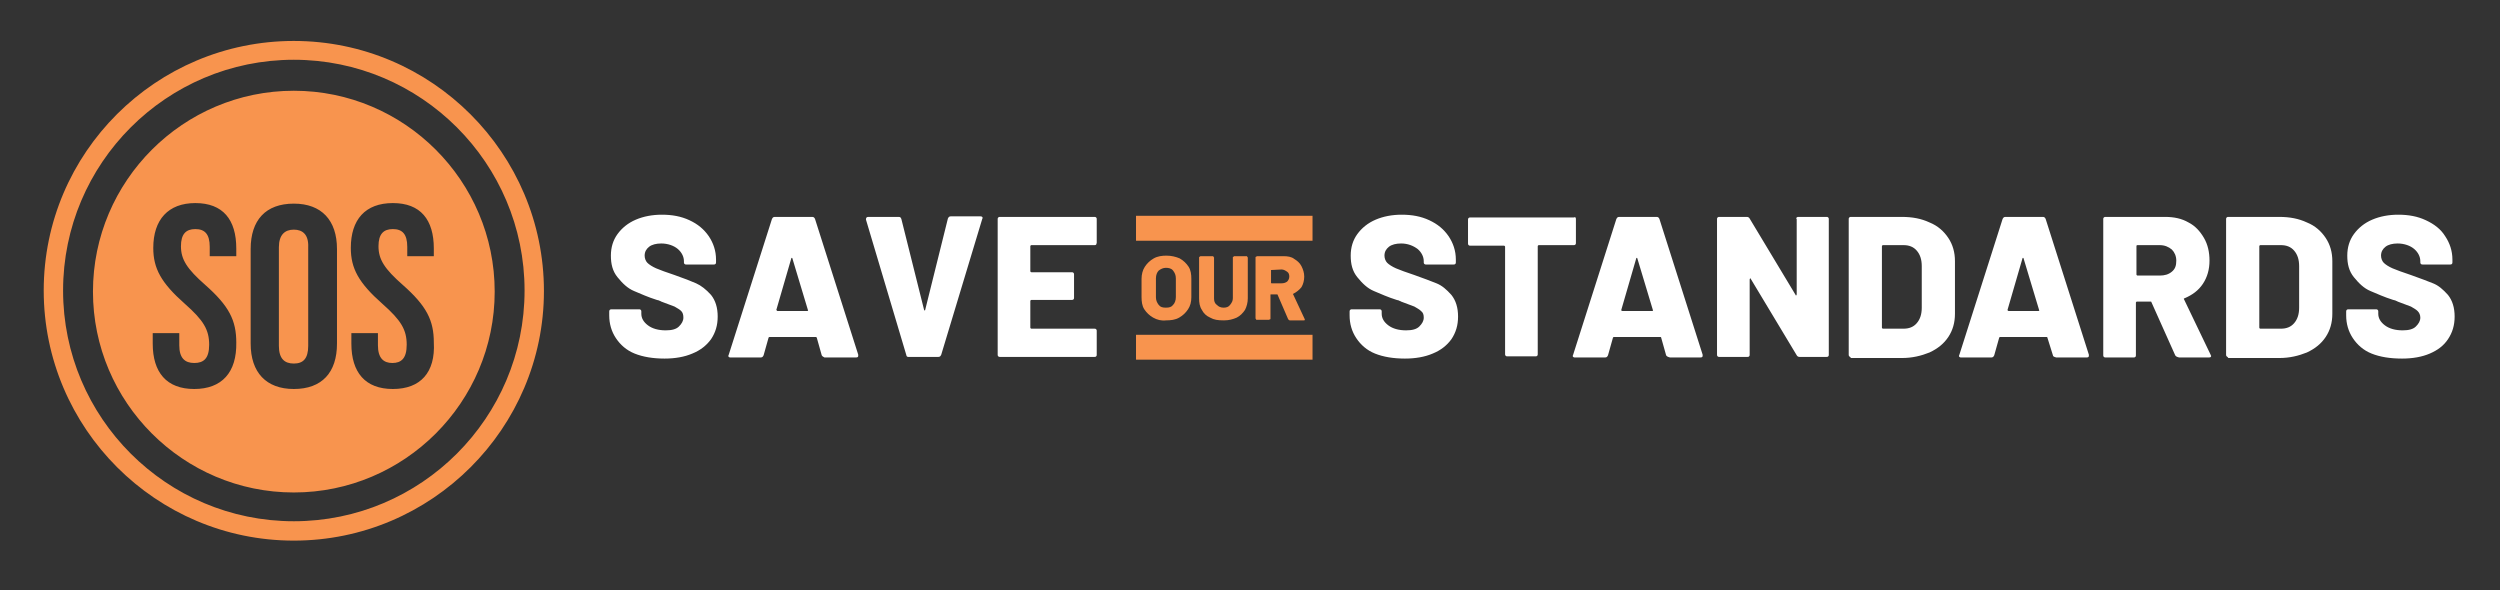
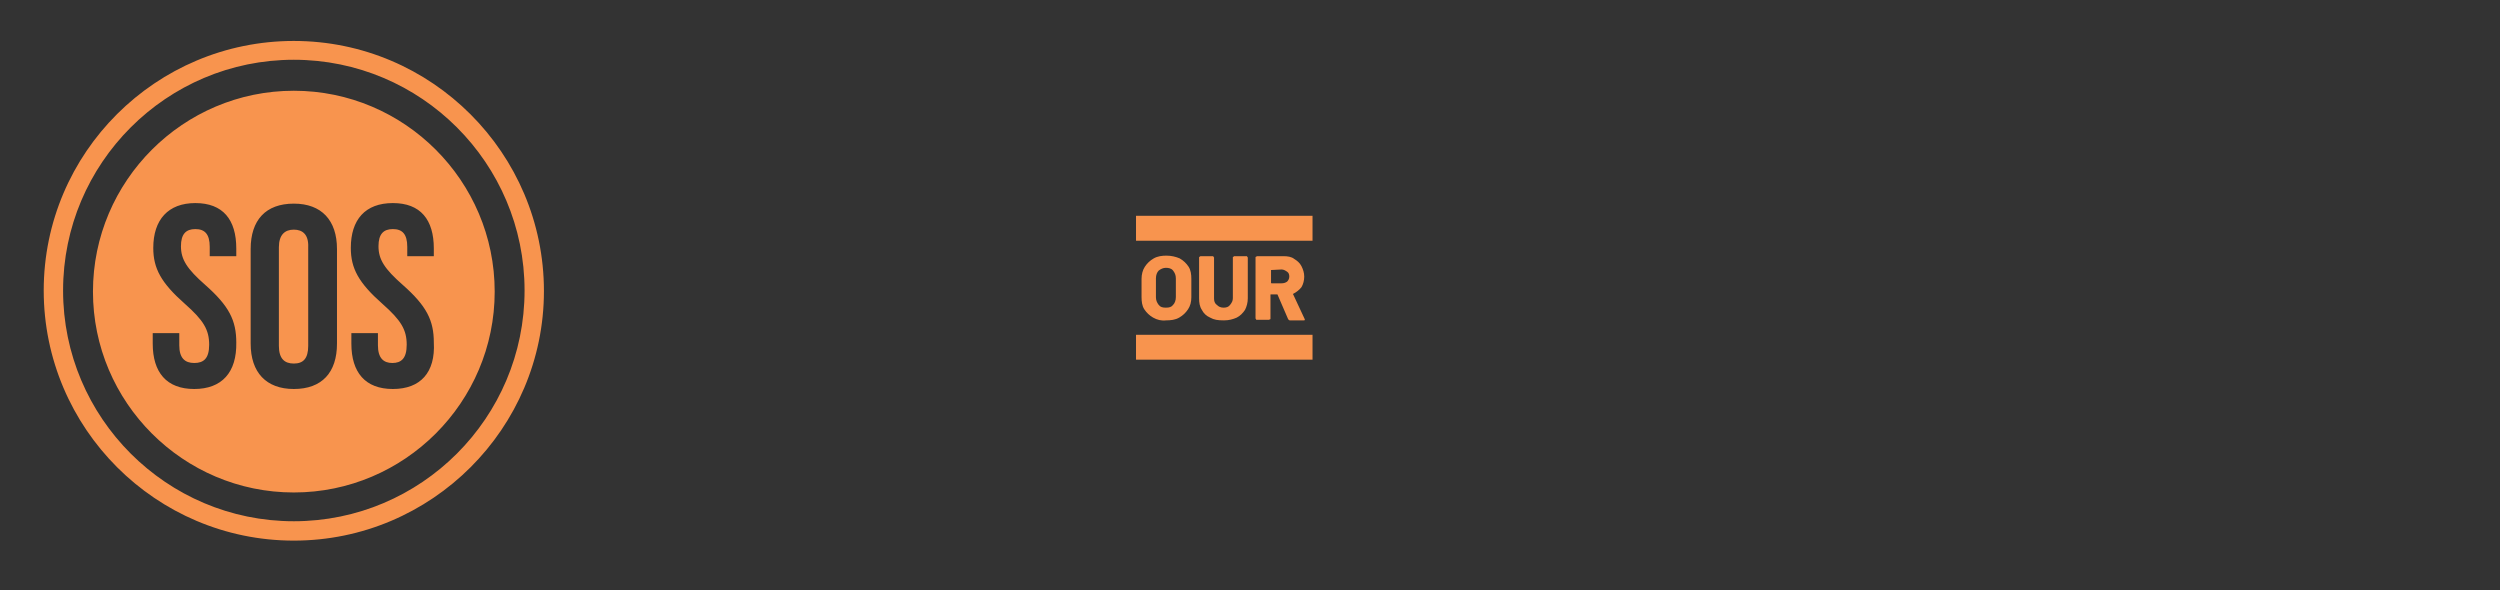
<svg xmlns="http://www.w3.org/2000/svg" version="1.1" id="Layer_1" x="0px" y="0px" viewBox="0 0 451.8 106.7" style="enable-background:new 0 0 451.8 106.7;" xml:space="preserve">
  <rect x="0" y="0" width="451.8" height="106.7" fill="#333333" stroke="none" />
  <style type="text/css">
	.st0{fill:#FFFFFF;}
	.st1{fill:#F8944E;}
</style>
  <g id="blue_1_">
    <g id="Layer_1_1_">
-       <path id="blue" class="st0" d="M114.7,63.9c-1.5-0.6-2.6-1.6-3.4-2.8s-1.2-2.6-1.2-4.1v-0.7c0-0.1,0-0.2,0.1-0.3s0.2-0.1,0.3-0.1    h5c0.1,0,0.2,0,0.3,0.1c0.1,0.1,0.1,0.2,0.1,0.3v0.4c0,0.8,0.4,1.5,1.2,2.1s1.9,0.9,3.2,0.9c1.1,0,1.9-0.2,2.4-0.7s0.8-1,0.8-1.6    c0-0.5-0.1-0.9-0.4-1.2s-0.7-0.5-1.2-0.8c-0.5-0.2-1.3-0.5-2.4-0.9c-0.1-0.1-0.3-0.1-0.4-0.2c-0.1,0-0.3-0.1-0.4-0.1    c-1.6-0.5-2.9-1.1-4.1-1.6s-2.1-1.4-3-2.5s-1.2-2.4-1.2-3.9s0.4-2.8,1.2-3.9c0.8-1.1,1.9-2,3.3-2.6s3-0.9,4.7-0.9    c1.9,0,3.5,0.3,5,1s2.6,1.6,3.5,2.9c0.8,1.2,1.3,2.6,1.3,4.2v0.5c0,0.1,0,0.2-0.1,0.3s-0.2,0.1-0.3,0.1h-5c-0.1,0-0.2,0-0.3-0.1    c-0.1-0.1-0.1-0.2-0.1-0.3v-0.2c0-0.8-0.4-1.6-1.1-2.2s-1.8-1-3-1c-0.9,0-1.7,0.2-2.2,0.6c-0.5,0.4-0.8,0.9-0.8,1.6    c0,0.5,0.2,1,0.5,1.3s0.9,0.7,1.6,1s1.8,0.7,3.3,1.2c1.7,0.6,3,1.1,3.9,1.5s1.8,1.1,2.7,2.1c0.8,1,1.2,2.3,1.2,3.9    c0,1.6-0.4,2.9-1.2,4.1c-0.8,1.1-1.9,2-3.4,2.6c-1.4,0.6-3.1,0.9-5,0.9C118,64.8,116.2,64.5,114.7,63.9z M148.5,64.2l-0.9-3.2    c-0.1-0.1-0.1-0.1-0.2-0.1h-8.3c-0.1,0-0.1,0-0.2,0.1l-0.9,3.2c-0.1,0.2-0.2,0.4-0.5,0.4H132c-0.1,0-0.2,0-0.3-0.1s-0.1-0.2,0-0.4    l7.8-24.5c0.1-0.2,0.2-0.4,0.5-0.4h6.8c0.2,0,0.4,0.1,0.5,0.4l7.8,24.5c0,0,0,0.1,0,0.2c0,0.2-0.1,0.3-0.4,0.3H149    C148.8,64.5,148.6,64.4,148.5,64.2z M140.5,56.2h5.4c0.1,0,0.2-0.1,0.1-0.2l-2.8-9.3c0-0.1-0.1-0.1-0.1-0.1s-0.1,0-0.1,0.1    l-2.7,9.3C140.4,56.1,140.4,56.2,140.5,56.2z M163.8,64.2l-7.3-24.5v-0.1c0-0.2,0.1-0.4,0.4-0.4h5.5c0.3,0,0.4,0.1,0.5,0.4L167,56    c0,0.1,0.1,0.1,0.1,0.1s0.1,0,0.1-0.1l4.1-16.5c0.1-0.2,0.2-0.4,0.5-0.4h5.4c0.1,0,0.2,0,0.3,0.1s0.1,0.2,0,0.4l-7.4,24.5    c-0.1,0.2-0.2,0.4-0.5,0.4h-5.5C164,64.5,163.8,64.4,163.8,64.2z M198.1,44.2c-0.1,0.1-0.2,0.1-0.3,0.1h-11.4    c-0.1,0-0.2,0.1-0.2,0.2V49c0,0.1,0.1,0.2,0.2,0.2h7.3c0.1,0,0.2,0,0.3,0.1s0.1,0.2,0.1,0.3v4.2c0,0.1,0,0.2-0.1,0.3    s-0.2,0.1-0.3,0.1h-7.3c-0.1,0-0.2,0.1-0.2,0.2v4.8c0,0.1,0.1,0.2,0.2,0.2h11.4c0.1,0,0.2,0,0.3,0.1s0.1,0.2,0.1,0.3v4.3    c0,0.1,0,0.2-0.1,0.3c-0.1,0.1-0.2,0.1-0.3,0.1h-17.1c-0.1,0-0.2,0-0.3-0.1s-0.1-0.2-0.1-0.3V39.6c0-0.1,0-0.2,0.1-0.3    s0.2-0.1,0.3-0.1h17.1c0.1,0,0.2,0,0.3,0.1s0.1,0.2,0.1,0.3v4.3C198.2,44,198.1,44.1,198.1,44.2z M248.5,63.9    c-1.5-0.6-2.6-1.6-3.4-2.8s-1.2-2.6-1.2-4.1v-0.7c0-0.1,0-0.2,0.1-0.3s0.2-0.1,0.3-0.1h5c0.1,0,0.2,0,0.3,0.1s0.1,0.2,0.1,0.3v0.4    c0,0.8,0.4,1.5,1.2,2.1s1.9,0.9,3.2,0.9c1.1,0,1.9-0.2,2.4-0.7s0.8-1,0.8-1.6c0-0.5-0.1-0.9-0.5-1.2c-0.3-0.3-0.7-0.5-1.2-0.8    c-0.5-0.2-1.3-0.5-2.4-0.9c-0.1-0.1-0.3-0.1-0.4-0.2c-0.1,0-0.3-0.1-0.4-0.1c-1.6-0.5-2.9-1.1-4.1-1.6s-2.1-1.4-3-2.5    s-1.2-2.4-1.2-3.9s0.4-2.8,1.2-3.9c0.8-1.1,1.9-2,3.3-2.6c1.4-0.6,3-0.9,4.7-0.9c1.9,0,3.5,0.3,5,1s2.6,1.6,3.5,2.9    c0.8,1.2,1.3,2.6,1.3,4.2v0.5c0,0.1,0,0.2-0.1,0.3s-0.2,0.1-0.3,0.1h-5c-0.1,0-0.2,0-0.3-0.1c-0.1-0.1-0.1-0.2-0.1-0.3v-0.2    c0-0.8-0.4-1.6-1.1-2.2c-0.8-0.6-1.8-1-3-1c-0.9,0-1.7,0.2-2.2,0.6c-0.5,0.4-0.8,0.9-0.8,1.6c0,0.5,0.2,1,0.5,1.3s0.9,0.7,1.6,1    c0.7,0.3,1.8,0.7,3.3,1.2c1.7,0.6,3,1.1,4,1.5s1.8,1.1,2.7,2.1c0.8,1,1.2,2.3,1.2,3.9c0,1.6-0.4,2.9-1.2,4.1    c-0.8,1.1-1.9,2-3.4,2.6c-1.4,0.6-3.1,0.9-5,0.9C251.8,64.8,250,64.5,248.5,63.9z M284.7,39.3c0.1,0.1,0.1,0.2,0.1,0.3v4.3    c0,0.1,0,0.2-0.1,0.3s-0.2,0.1-0.3,0.1h-6.3c-0.1,0-0.2,0.1-0.2,0.2V64c0,0.1,0,0.2-0.1,0.3s-0.2,0.1-0.3,0.1h-5.1    c-0.1,0-0.2,0-0.3-0.1c-0.1-0.1-0.1-0.2-0.1-0.3V44.6c0-0.1-0.1-0.2-0.2-0.2h-6.1c-0.1,0-0.2,0-0.3-0.1c-0.1-0.1-0.1-0.2-0.1-0.3    v-4.3c0-0.1,0-0.2,0.1-0.3s0.2-0.1,0.3-0.1h18.8C284.6,39.2,284.7,39.2,284.7,39.3z M301.1,64.2l-0.9-3.2c0-0.1-0.1-0.1-0.2-0.1    h-8.3c-0.1,0-0.1,0-0.2,0.1l-0.9,3.2c-0.1,0.2-0.2,0.4-0.5,0.4h-5.5c-0.1,0-0.2,0-0.3-0.1c-0.1-0.1-0.1-0.2,0-0.4l7.8-24.5    c0.1-0.2,0.2-0.4,0.5-0.4h6.8c0.2,0,0.4,0.1,0.5,0.4l7.8,24.5c0,0,0,0.1,0,0.2c0,0.2-0.1,0.3-0.4,0.3h-5.5    C301.4,64.5,301.2,64.4,301.1,64.2z M293.2,56.2h5.4c0.1,0,0.2-0.1,0.1-0.2l-2.8-9.3c0-0.1-0.1-0.1-0.1-0.1s-0.1,0-0.1,0.1L293,56    C293,56.1,293,56.2,293.2,56.2z M324.7,39.3c0.1-0.1,0.2-0.1,0.3-0.1h5.1c0.1,0,0.2,0,0.3,0.1s0.1,0.2,0.1,0.3v24.5    c0,0.1,0,0.2-0.1,0.3c-0.1,0.1-0.2,0.1-0.3,0.1h-4.9c-0.2,0-0.4-0.1-0.5-0.3l-8.3-13.8c0-0.1-0.1-0.1-0.1-0.1s-0.1,0.1-0.1,0.2    v13.6c0,0.1,0,0.2-0.1,0.3c-0.1,0.1-0.2,0.1-0.3,0.1h-5.1c-0.1,0-0.2,0-0.3-0.1c-0.1-0.1-0.1-0.2-0.1-0.3V39.6    c0-0.1,0-0.2,0.1-0.3s0.2-0.1,0.3-0.1h5c0.2,0,0.4,0.1,0.5,0.3l8.3,13.8c0,0.1,0.1,0.1,0.1,0.1s0.1-0.1,0.1-0.2V39.6    C324.6,39.5,324.6,39.4,324.7,39.3z M334.2,64.4c-0.1-0.1-0.1-0.2-0.1-0.3V39.6c0-0.1,0-0.2,0.1-0.3s0.2-0.1,0.3-0.1h9.2    c1.9,0,3.5,0.3,5,1c1.5,0.6,2.6,1.6,3.4,2.8s1.2,2.6,1.2,4.2v9.5c0,1.6-0.4,3-1.2,4.2c-0.8,1.2-1.9,2.1-3.4,2.8    c-1.5,0.6-3.1,1-5,1h-9.2C334.4,64.5,334.3,64.5,334.2,64.4z M340.3,59.4h3.7c1,0,1.8-0.3,2.4-1s0.9-1.6,0.9-2.8v-7.5    c0-1.2-0.3-2.1-0.9-2.8s-1.4-1-2.4-1h-3.7c-0.1,0-0.2,0.1-0.2,0.2v14.7C340.1,59.3,340.2,59.4,340.3,59.4z M371,64.2l-1-3.2    c0-0.1-0.1-0.1-0.2-0.1h-8.3c-0.1,0-0.1,0-0.2,0.1l-0.9,3.2c-0.1,0.2-0.2,0.4-0.5,0.4h-5.5c-0.1,0-0.2,0-0.3-0.1    c-0.1-0.1-0.1-0.2,0-0.4l7.8-24.5c0.1-0.2,0.2-0.4,0.5-0.4h6.8c0.2,0,0.4,0.1,0.5,0.4l7.8,24.5c0,0,0,0.1,0,0.2    c0,0.2-0.1,0.3-0.4,0.3h-5.5C371.2,64.5,371,64.4,371,64.2z M363,56.2h5.4c0.1,0,0.2-0.1,0.1-0.2l-2.8-9.3c0-0.1-0.1-0.1-0.1-0.1    s-0.1,0-0.1,0.1l-2.7,9.3C362.8,56.1,362.9,56.2,363,56.2z M393.1,64.2l-4.3-9.6c0-0.1-0.1-0.1-0.2-0.1h-2.4    c-0.1,0-0.2,0.1-0.2,0.2v9.5c0,0.1,0,0.2-0.1,0.3c-0.1,0.1-0.2,0.1-0.3,0.1h-5.1c-0.1,0-0.2,0-0.3-0.1c-0.1-0.1-0.1-0.2-0.1-0.3    V39.6c0-0.1,0-0.2,0.1-0.3s0.2-0.1,0.3-0.1h10.8c1.6,0,3,0.3,4.2,1c1.2,0.6,2.1,1.6,2.8,2.8c0.7,1.2,1,2.6,1,4.1    c0,1.6-0.4,3-1.2,4.2c-0.8,1.2-1.9,2-3.3,2.6c-0.1,0-0.2,0.1-0.1,0.2l4.8,10c0,0.1,0.1,0.2,0.1,0.2c0,0.2-0.1,0.3-0.4,0.3h-5.4    C393.4,64.5,393.2,64.4,393.1,64.2z M386.1,44.5v5.1c0,0.1,0.1,0.2,0.2,0.2h4c0.9,0,1.6-0.2,2.2-0.7s0.8-1.1,0.8-2    c0-0.8-0.3-1.5-0.8-2c-0.6-0.5-1.3-0.8-2.2-0.8h-4C386.1,44.3,386.1,44.4,386.1,44.5z M402.4,64.4c-0.1-0.1-0.1-0.2-0.1-0.3V39.6    c0-0.1,0-0.2,0.1-0.3s0.2-0.1,0.3-0.1h9.2c1.9,0,3.5,0.3,5,1c1.5,0.6,2.6,1.6,3.4,2.8s1.2,2.6,1.2,4.2v9.5c0,1.6-0.4,3-1.2,4.2    c-0.8,1.2-1.9,2.1-3.4,2.8c-1.5,0.6-3.1,1-5,1h-9.2C402.6,64.5,402.5,64.5,402.4,64.4z M408.5,59.4h3.7c1,0,1.8-0.3,2.4-1    s0.9-1.6,0.9-2.8v-7.5c0-1.2-0.3-2.1-0.9-2.8s-1.4-1-2.4-1h-3.7c-0.1,0-0.2,0.1-0.2,0.2v14.7C408.3,59.3,408.4,59.4,408.5,59.4z     M428.6,63.9c-1.5-0.6-2.6-1.6-3.4-2.8S424,58.5,424,57v-0.7c0-0.1,0-0.2,0.1-0.3s0.2-0.1,0.3-0.1h5c0.1,0,0.2,0,0.3,0.1    s0.1,0.2,0.1,0.3v0.4c0,0.8,0.4,1.5,1.2,2.1c0.8,0.6,1.9,0.9,3.2,0.9c1.1,0,1.9-0.2,2.4-0.7s0.8-1,0.8-1.6c0-0.5-0.2-0.9-0.5-1.2    s-0.7-0.5-1.2-0.8c-0.5-0.2-1.3-0.5-2.4-0.9c-0.1-0.1-0.3-0.1-0.4-0.2c-0.1,0-0.3-0.1-0.4-0.1c-1.6-0.5-2.9-1.1-4.1-1.6    s-2.1-1.4-3-2.5s-1.2-2.4-1.2-3.9s0.4-2.8,1.2-3.9c0.8-1.1,1.9-2,3.3-2.6s3-0.9,4.7-0.9c1.9,0,3.5,0.3,5,1s2.7,1.6,3.5,2.9    c0.8,1.2,1.3,2.6,1.3,4.2v0.5c0,0.1,0,0.2-0.1,0.3s-0.2,0.1-0.3,0.1h-5c-0.1,0-0.2,0-0.3-0.1c-0.1-0.1-0.1-0.2-0.1-0.3v-0.2    c0-0.8-0.4-1.6-1.1-2.2s-1.8-1-3-1c-0.9,0-1.7,0.2-2.2,0.6c-0.5,0.4-0.8,0.9-0.8,1.6c0,0.5,0.2,1,0.5,1.3s0.9,0.7,1.6,1    s1.8,0.7,3.3,1.2c1.7,0.6,3,1.1,4,1.5s1.8,1.1,2.7,2.1c0.8,1,1.2,2.3,1.2,3.9c0,1.6-0.4,2.9-1.2,4.1s-1.9,2-3.3,2.6    s-3.1,0.9-5,0.9C431.9,64.8,430.1,64.5,428.6,63.9z" />
-     </g>
+       </g>
  </g>
  <g id="orange_1_">
    <g id="orange">
      <path class="st1" d="M208.4,57.4c-0.7-0.4-1.2-0.9-1.6-1.5c-0.4-0.6-0.5-1.4-0.5-2.2v-3.3c0-0.8,0.2-1.6,0.6-2.2    c0.4-0.6,0.9-1.1,1.6-1.5c0.7-0.4,1.5-0.5,2.3-0.5c0.9,0,1.7,0.2,2.4,0.5c0.7,0.4,1.2,0.9,1.6,1.5s0.5,1.4,0.5,2.2v3.3    c0,0.9-0.2,1.6-0.6,2.2c-0.4,0.6-0.9,1.1-1.6,1.5s-1.5,0.5-2.4,0.5C209.9,58,209.1,57.8,208.4,57.4z M212,55.1    c0.3-0.3,0.5-0.8,0.5-1.4v-3.4c0-0.6-0.2-1-0.5-1.4s-0.8-0.5-1.3-0.5s-0.9,0.2-1.3,0.5c-0.3,0.3-0.5,0.8-0.5,1.4v3.4    c0,0.6,0.2,1,0.5,1.4s0.7,0.5,1.3,0.5S211.7,55.5,212,55.1z M218.7,57.4c-0.7-0.3-1.2-0.8-1.5-1.4c-0.4-0.6-0.5-1.3-0.5-2.1v-7.4    c0,0,0-0.1,0.1-0.1s0.1-0.1,0.1-0.1h2.3c0,0,0.1,0,0.1,0.1s0.1,0.1,0.1,0.1v7.4c0,0.5,0.1,0.9,0.5,1.2c0.3,0.3,0.7,0.5,1.2,0.5    s0.9-0.1,1.2-0.5s0.5-0.7,0.5-1.2v-7.4c0,0,0-0.1,0.1-0.1s0.1-0.1,0.1-0.1h2.3c0,0,0.1,0,0.1,0.1s0.1,0.1,0.1,0.1v7.4    c0,0.8-0.2,1.5-0.5,2.1c-0.4,0.6-0.9,1.1-1.5,1.4c-0.7,0.3-1.4,0.5-2.3,0.5C220.1,57.9,219.4,57.8,218.7,57.4z M232.8,57.7    l-1.9-4.4c0,0,0-0.1-0.1-0.1h-1.1c-0.1,0-0.1,0-0.1,0.1v4.3c0,0.1,0,0.1-0.1,0.1s-0.1,0.1-0.1,0.1h-2.3c-0.1,0-0.1,0-0.1-0.1    s-0.1-0.1-0.1-0.1V46.5c0,0,0-0.1,0.1-0.1s0.1-0.1,0.1-0.1h4.9c0.7,0,1.4,0.1,1.9,0.5c0.5,0.3,1,0.7,1.3,1.3s0.5,1.2,0.5,1.9    s-0.2,1.4-0.5,1.9c-0.4,0.5-0.9,0.9-1.5,1.2c0,0-0.1,0.1,0,0.1l2.1,4.5v0.1c0,0.1-0.1,0.1-0.2,0.1h-2.5    C233,57.9,232.9,57.8,232.8,57.7z M229.7,48.8v2.3c0,0,0,0.1,0.1,0.1h1.8c0.4,0,0.7-0.1,1-0.3c0.2-0.2,0.4-0.5,0.4-0.9    s-0.1-0.7-0.4-0.9s-0.6-0.4-1-0.4L229.7,48.8C229.7,48.7,229.7,48.7,229.7,48.8z M205.3,60.5h31.9V65h-31.9V60.5z M205.3,39h31.9    v4.5h-31.9V39z M53.1,97.7c-24.9,0-45.2-20.3-45.2-45.2S28.2,7.4,53.1,7.4s45.2,20.3,45.2,45.2C98.3,77.4,78,97.7,53.1,97.7     M53.1,10.8c-23,0-41.7,18.7-41.7,41.7s18.7,41.7,41.7,41.7s41.7-18.7,41.7-41.7S76.1,10.8,53.1,10.8 M53.1,16.4    c-20,0-36.3,16.3-36.3,36.3S33.1,89,53.1,89s36.3-16.3,36.3-36.3C89.4,32.7,73.1,16.4,53.1,16.4 M53.1,41.5    c-1.6,0-2.7,0.9-2.7,3.2v17.8c0,2.3,1,3.2,2.7,3.2s2.6-0.9,2.6-3.2V44.7C55.8,42.4,54.7,41.5,53.1,41.5z M35.1,70.3    c-5,0-7.5-3-7.5-8.2v-1.9h4.8v2.2c0,2.3,1,3.2,2.7,3.2s2.7-0.8,2.7-3.3c0-2.7-1-4.4-4.4-7.4c-4.3-3.8-5.7-6.4-5.7-10.1    c0-5.1,2.7-8.1,7.6-8.1c5,0,7.4,3,7.4,8.2v1.4h-4.8v-1.7c0-2.3-0.9-3.2-2.6-3.2s-2.6,0.9-2.6,3.1c0,2.4,1.1,4.1,4.4,7    c4.3,3.8,5.6,6.4,5.6,10.4C42.8,67.3,40.1,70.3,35.1,70.3z M60.9,62.1c0,5.2-2.7,8.2-7.8,8.2c-5,0-7.8-3-7.8-8.2V45    c0-5.2,2.7-8.2,7.8-8.2c5,0,7.8,3,7.8,8.2V62.1z M71,70.3c-5,0-7.5-3-7.5-8.2v-1.9h4.8v2.2c0,2.3,1,3.2,2.6,3.2s2.6-0.8,2.6-3.3    c0-2.7-1-4.4-4.4-7.4c-4.3-3.8-5.7-6.4-5.7-10.1c0-5.1,2.6-8.1,7.6-8.1s7.4,3,7.4,8.2v1.4h-4.8v-1.7c0-2.3-0.9-3.2-2.6-3.2    s-2.6,0.9-2.6,3.1c0,2.4,1.1,4.1,4.4,7c4.3,3.8,5.6,6.4,5.6,10.4C78.7,67.3,76,70.3,71,70.3z" />
    </g>
  </g>
</svg>